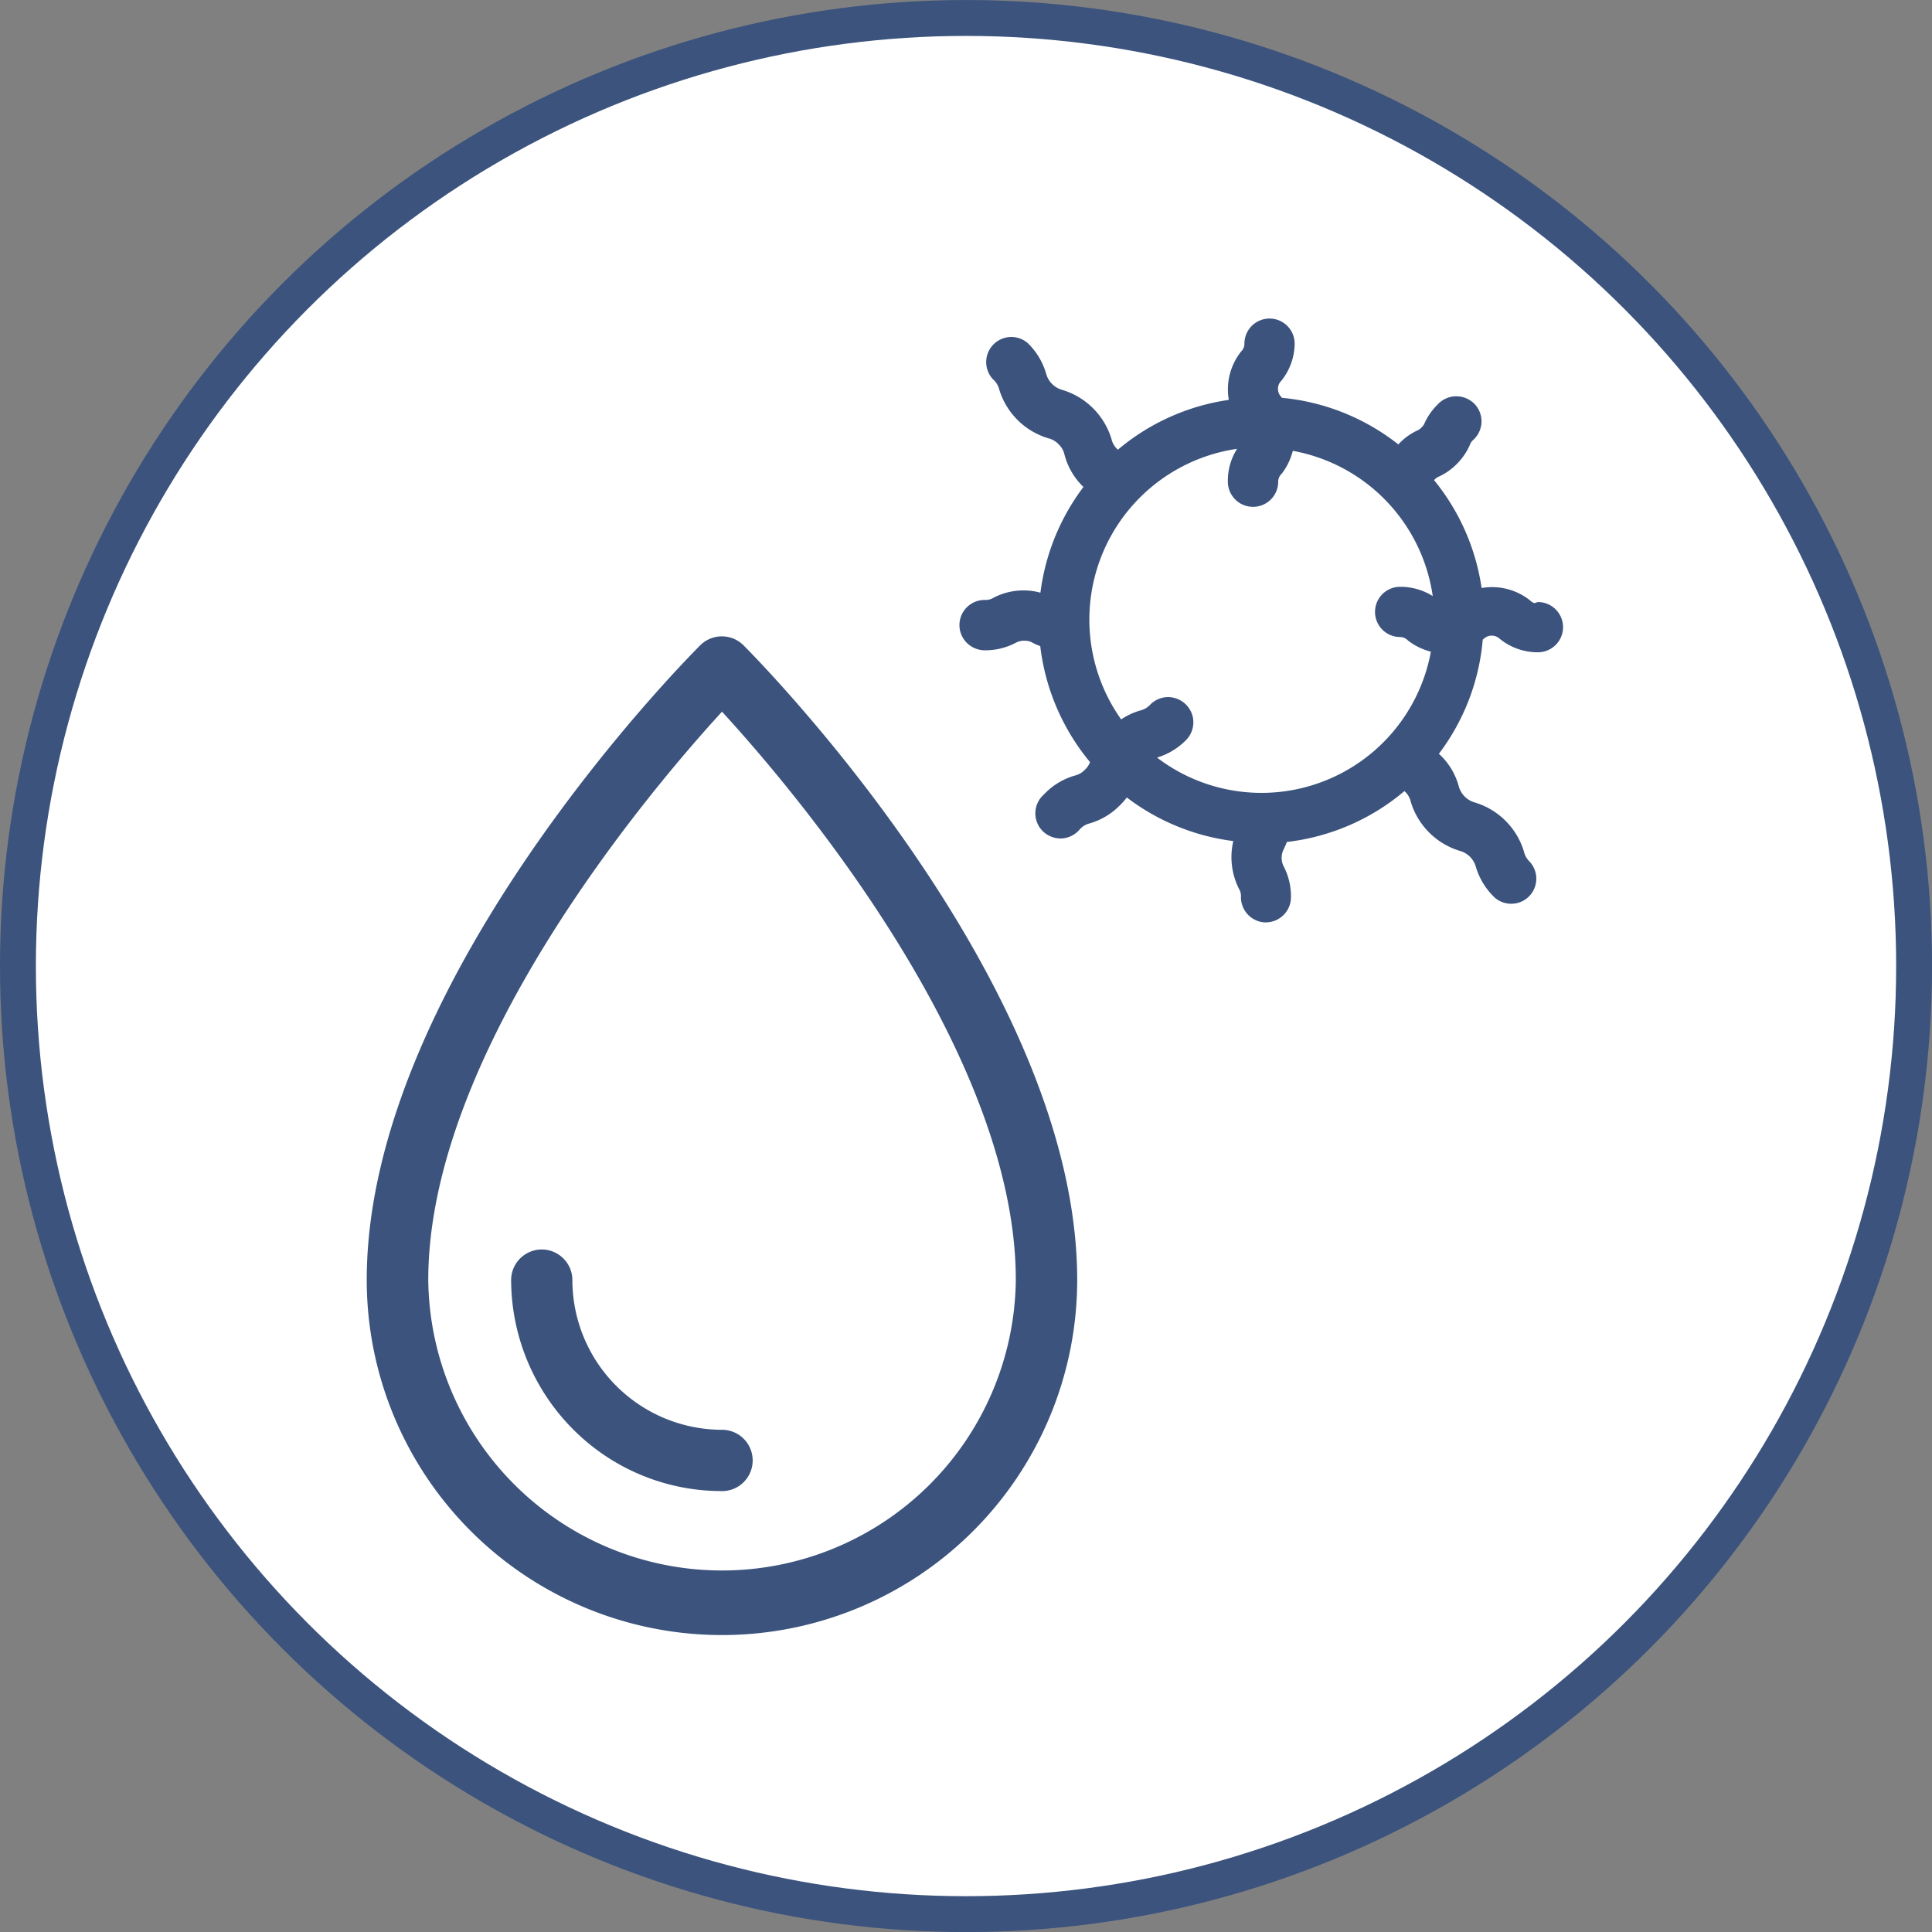
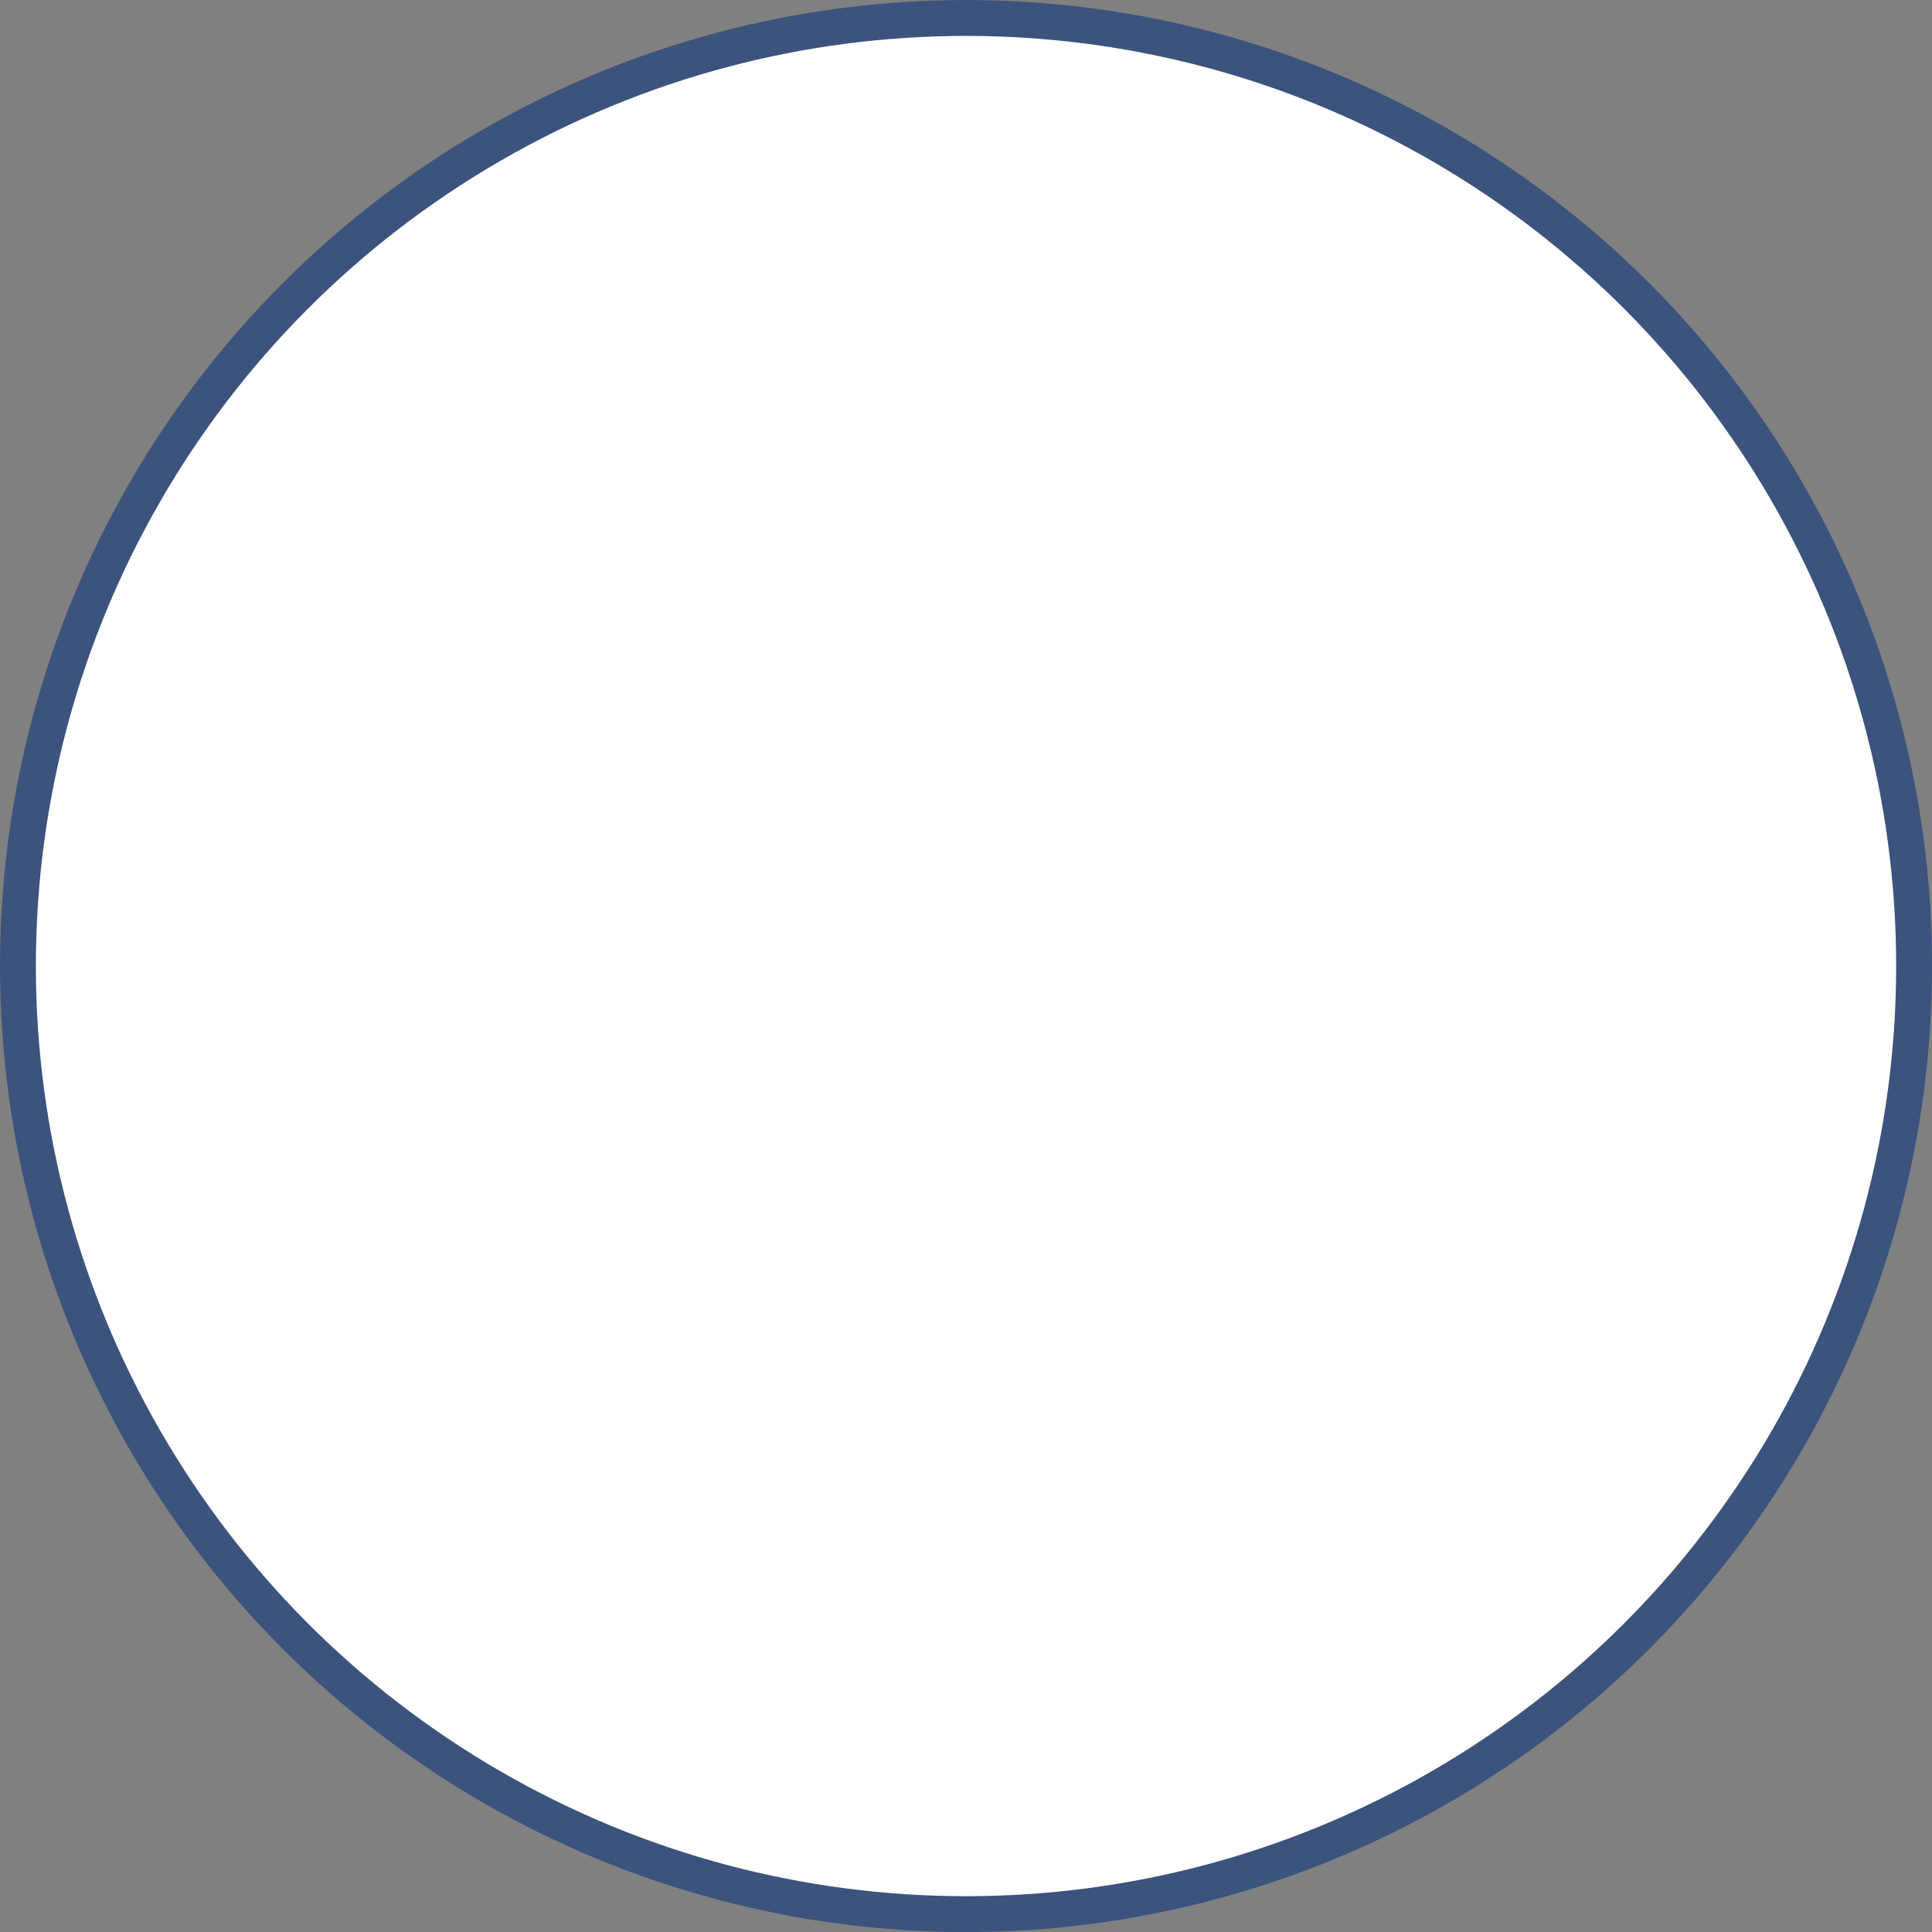
<svg xmlns="http://www.w3.org/2000/svg" width="53.851" height="53.851" viewBox="0 0 53.851 53.851">
  <rect x="0" y="0" width="53.851" height="53.851" fill="#808080" stroke="none" />
  <defs>
    <clipPath id="clip-path">
-       <path id="Tracciato_3701" data-name="Tracciato 3701" d="M.772,132.1A26.426,26.426,0,1,0,27.2,105.673,26.428,26.428,0,0,0,.772,132.1" transform="translate(-0.772 -105.673)" fill="none" />
-     </clipPath>
+       </clipPath>
  </defs>
  <g id="Raggruppa_106" data-name="Raggruppa 106" transform="translate(0.5 0.5)">
    <path id="Tracciato_3696" data-name="Tracciato 3696" d="M27.2,158.524A26.426,26.426,0,1,0,.772,132.1,26.425,26.425,0,0,0,27.2,158.524" transform="translate(-0.772 -105.673)" fill="#fff" />
    <g id="Raggruppa_14" data-name="Raggruppa 14" transform="translate(0 0)">
      <g id="Raggruppa_13" data-name="Raggruppa 13" transform="translate(0 0)" clip-path="url(#clip-path)">
        <path id="Tracciato_3697" data-name="Tracciato 3697" d="M.557,132.2A26.743,26.743,0,1,1,27.3,158.943,26.743,26.743,0,0,1,.557,132.2" transform="translate(-0.874 -105.775)" fill="#fff" />
        <circle id="Ellisse_3" data-name="Ellisse 3" cx="26.743" cy="26.743" r="26.743" transform="translate(-0.317 -0.317)" fill="none" stroke="#3b537d" stroke-width="1.114" />
        <path id="Tracciato_3698" data-name="Tracciato 3698" d="M17.266,145.2a9.9,9.9,0,0,1-9.9-9.9c0-8.321,8.915-17.307,9.294-17.686a.854.854,0,0,1,1.209,0c.379.38,9.3,9.389,9.3,17.686a9.9,9.9,0,0,1-9.9,9.9m-.111-25.616c-1.894,2.082-8.077,9.366-8.077,15.718a8.189,8.189,0,0,0,16.377,0c0-6.358-6.183-13.638-8.079-15.718l-.111-.122Z" transform="translate(2.356 -100.126)" fill="#3b537d" />
        <path id="Tracciato_3699" data-name="Tracciato 3699" d="M15.974,135.692a5.842,5.842,0,0,1-4.154-1.725,5.918,5.918,0,0,1-1.723-4.154.85.85,0,0,1,.426-.739.843.843,0,0,1,.855,0,.853.853,0,0,1,.426.739,4.178,4.178,0,0,0,4.171,4.171.854.854,0,1,1,0,1.709" transform="translate(3.65 -94.631)" fill="#3b537d" />
        <path id="Tracciato_3700" data-name="Tracciato 3700" d="M27.121,128.191a.694.694,0,0,1-.349-.094.705.705,0,0,1-.352-.607.393.393,0,0,0-.055-.236,1.968,1.968,0,0,1-.158-1.331,6.169,6.169,0,0,1-2.968-1.215,1.81,1.81,0,0,1-.186.211,1.923,1.923,0,0,1-.851.512.533.533,0,0,0-.28.172.714.714,0,0,1-.5.248h0a.723.723,0,0,1-.522-.2.7.7,0,0,1,.031-1.029,1.9,1.9,0,0,1,.851-.522.562.562,0,0,0,.287-.164.54.54,0,0,0,.144-.214,6.2,6.2,0,0,1-1.387-3.233,1.684,1.684,0,0,1-.2-.086.4.4,0,0,0-.215-.063.473.473,0,0,0-.268.057,1.83,1.83,0,0,1-.848.209.713.713,0,0,1-.625-.349.7.7,0,0,1,.607-1.054h.006a.418.418,0,0,0,.23-.056A1.8,1.8,0,0,1,20.831,119a6.179,6.179,0,0,1,1.2-2.948L22,116.024a1.918,1.918,0,0,1-.5-.879.564.564,0,0,0-.161-.28.574.574,0,0,0-.285-.168,2.037,2.037,0,0,1-1.373-1.367.557.557,0,0,0-.174-.28.7.7,0,0,1,.31-1.147.691.691,0,0,1,.2-.031.707.707,0,0,1,.453.165,1.931,1.931,0,0,1,.52.857.641.641,0,0,0,.447.453,2.049,2.049,0,0,1,1.374,1.368.561.561,0,0,0,.161.283l.016.018a6.156,6.156,0,0,1,3.094-1.39,1.7,1.7,0,0,1,.341-1.346.3.3,0,0,0,.094-.221.7.7,0,1,1,1.4,0,1.674,1.674,0,0,1-.37,1.033.317.317,0,0,0-.007.447l.022.029a6.178,6.178,0,0,1,3.246,1.3l.019-.022a1.686,1.686,0,0,1,.5-.363.33.33,0,0,0,.124-.087.348.348,0,0,0,.088-.122,1.7,1.7,0,0,1,.357-.512.706.706,0,0,1,.5-.236h0a.719.719,0,0,1,.522.2.7.7,0,0,1-.04,1.031.307.307,0,0,0-.072.112,1.721,1.721,0,0,1-.36.534,1.687,1.687,0,0,1-.5.357.35.35,0,0,0-.124.083l-.021.018a6.159,6.159,0,0,1,1.327,3.009,1.8,1.8,0,0,1,.295-.025,1.7,1.7,0,0,1,1.051.366.345.345,0,0,0,.124.081l.1-.031a.7.7,0,1,1,0,1.4,1.675,1.675,0,0,1-1.058-.37.33.33,0,0,0-.229-.094.316.316,0,0,0-.22.087l-.031.024a6.145,6.145,0,0,1-1.224,3.184.212.212,0,0,1,.034.029,1.885,1.885,0,0,1,.523.882.649.649,0,0,0,.447.445,2.043,2.043,0,0,1,1.367,1.364.57.57,0,0,0,.162.287.7.7,0,0,1-.314,1.143.738.738,0,0,1-.2.029.711.711,0,0,1-.454-.165,1.953,1.953,0,0,1-.532-.861.638.638,0,0,0-.447-.448,2.048,2.048,0,0,1-1.367-1.365.555.555,0,0,0-.162-.286l-.016-.016a6.161,6.161,0,0,1-3.277,1.418c-.025.068-.055.134-.086.2a.525.525,0,0,0,0,.486,1.8,1.8,0,0,1,.2.861.7.7,0,0,1-.351.6.691.691,0,0,1-.351.094M24.086,123.6a4.8,4.8,0,0,0,7.628-2.956,1.745,1.745,0,0,1-.635-.308.307.307,0,0,0-.215-.1h0a.7.7,0,1,1-.013-1.4h0a1.7,1.7,0,0,1,.915.258,4.812,4.812,0,0,0-3.9-4.048,1.775,1.775,0,0,1-.308.637.3.3,0,0,0-.1.224.7.7,0,0,1-.7.7.694.694,0,0,1-.351-.093.705.705,0,0,1-.352-.607,1.652,1.652,0,0,1,.258-.917,4.81,4.81,0,0,0-3.232,7.542,1.877,1.877,0,0,1,.531-.248.559.559,0,0,0,.279-.162.7.7,0,0,1,.5-.212.71.71,0,0,1,.678.519.706.706,0,0,1-.178.678,1.9,1.9,0,0,1-.806.488" transform="translate(7.669 -102.98)" fill="#3b537d" />
      </g>
    </g>
    <circle id="Ellisse_4" data-name="Ellisse 4" cx="26.426" cy="26.426" r="26.426" transform="translate(0 0.001)" fill="none" stroke="#3b537d" stroke-width="1" />
  </g>
</svg>